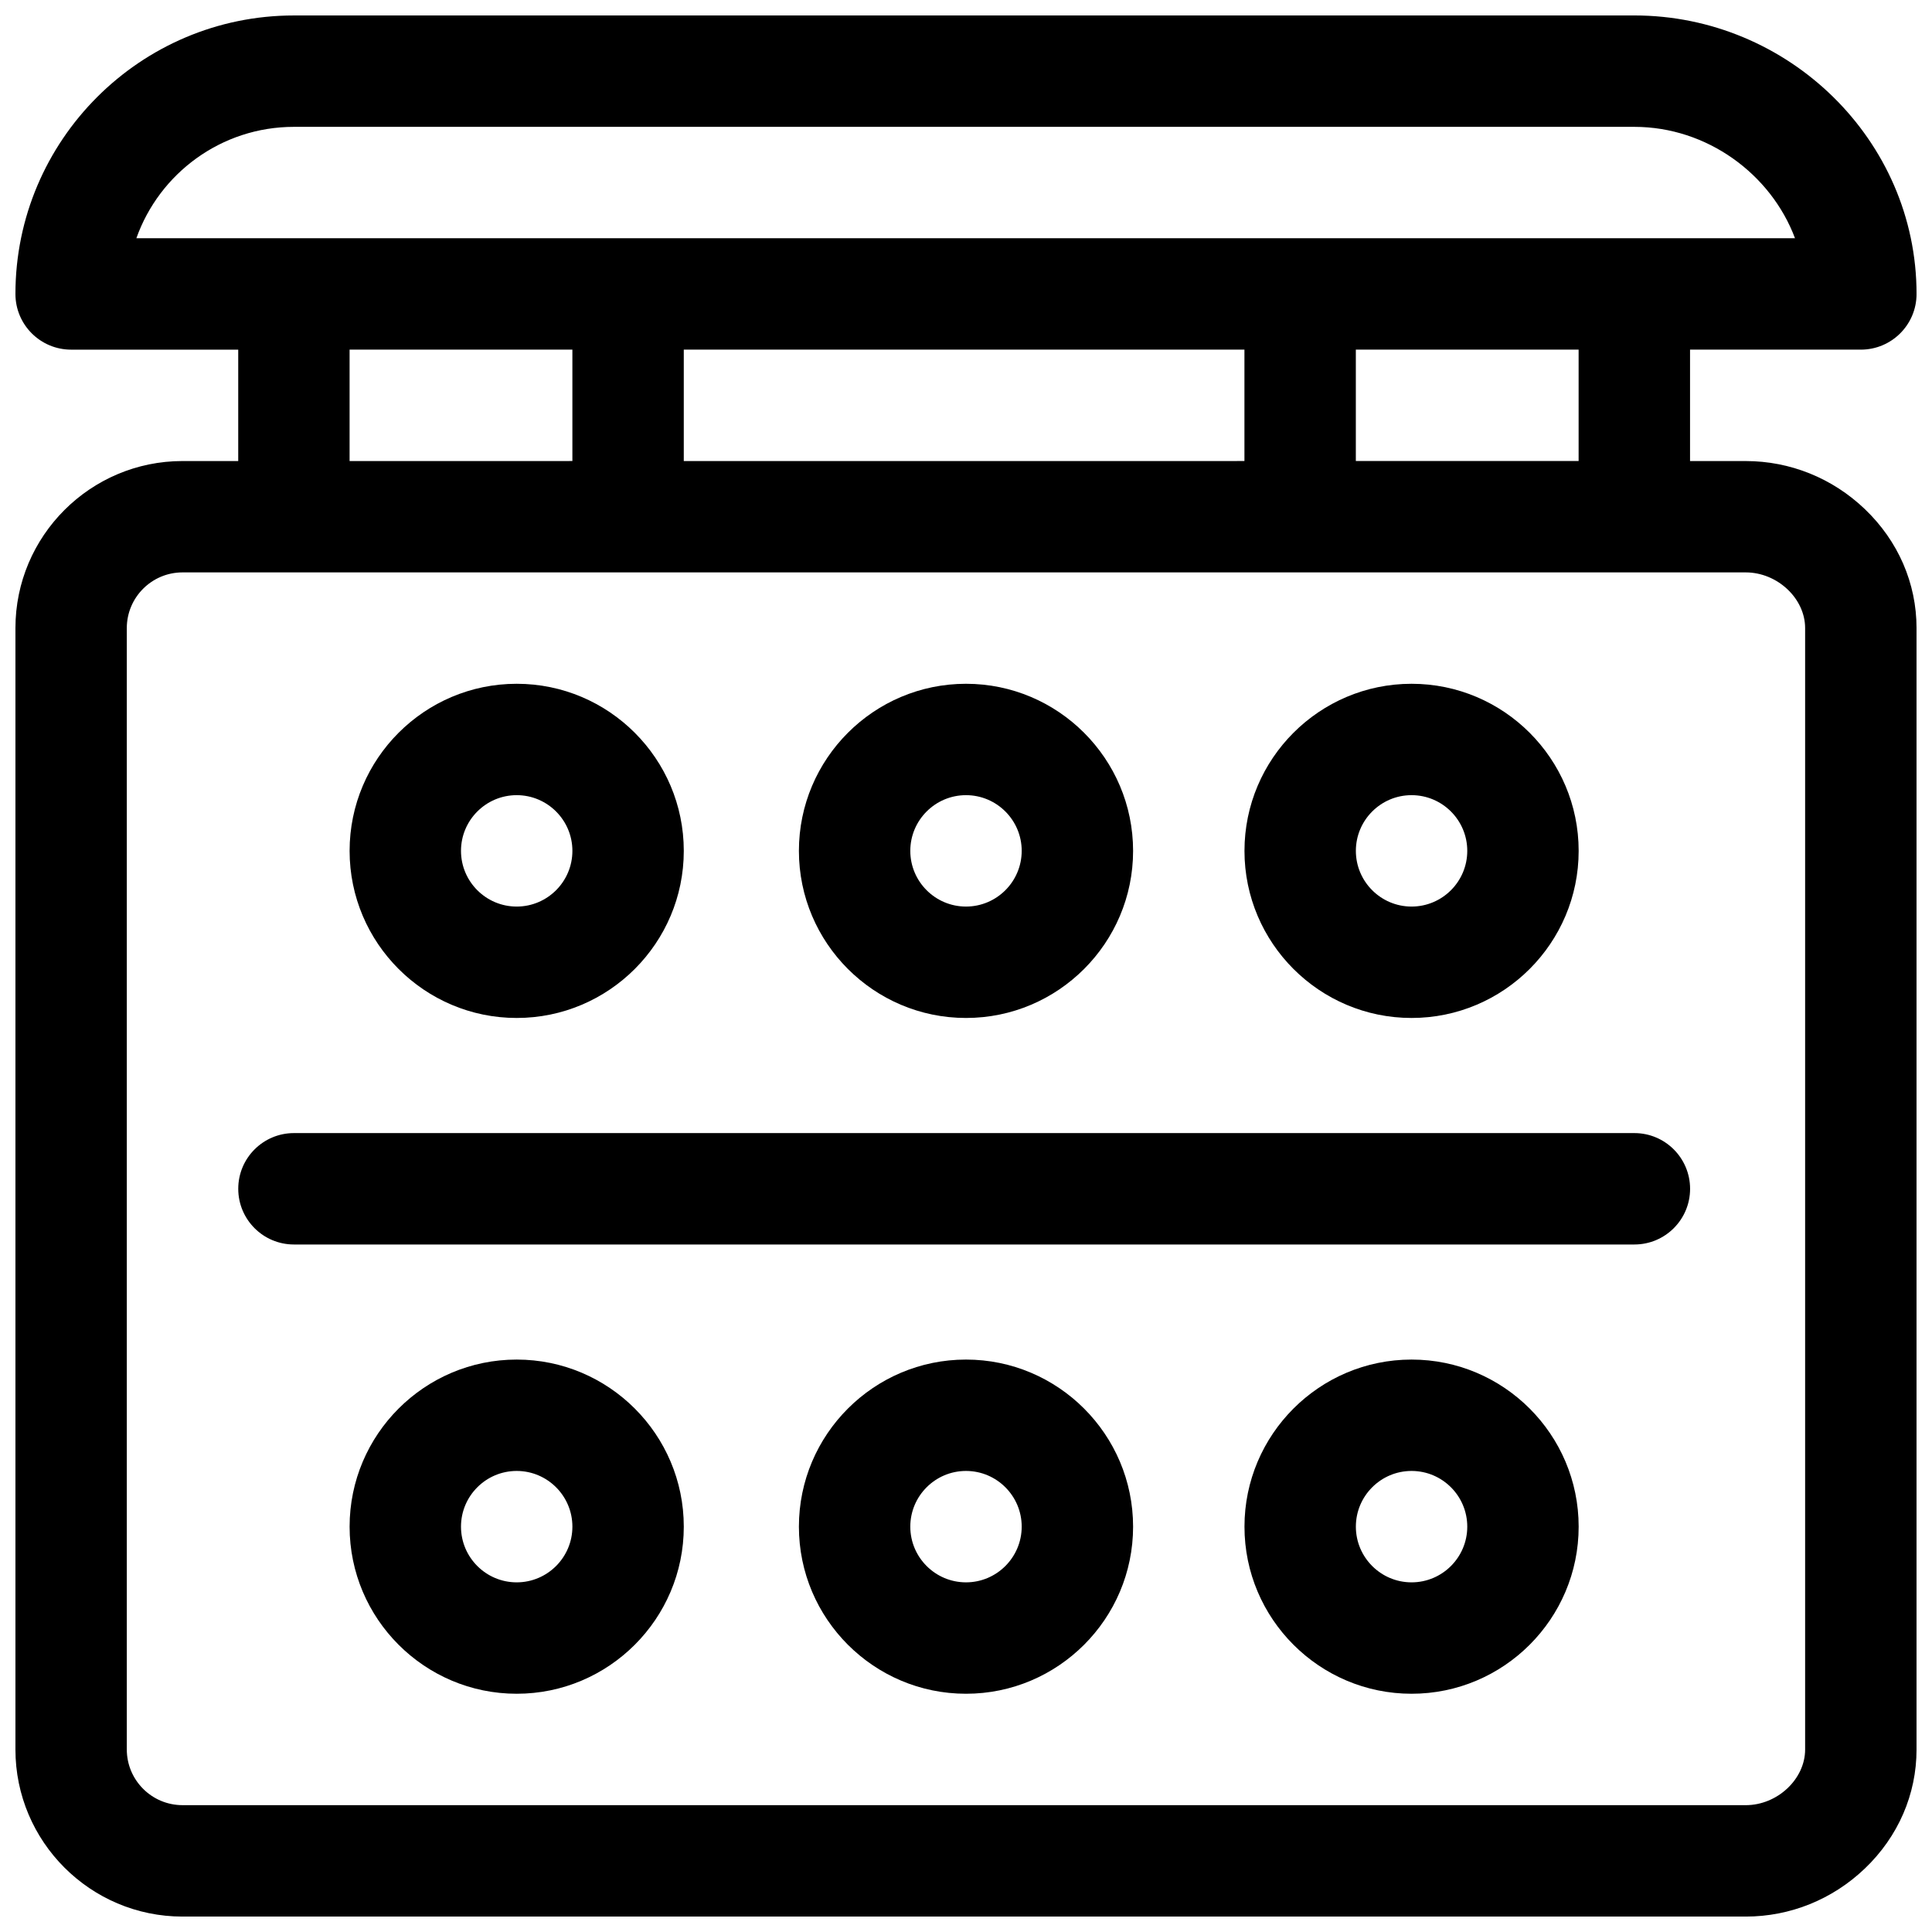
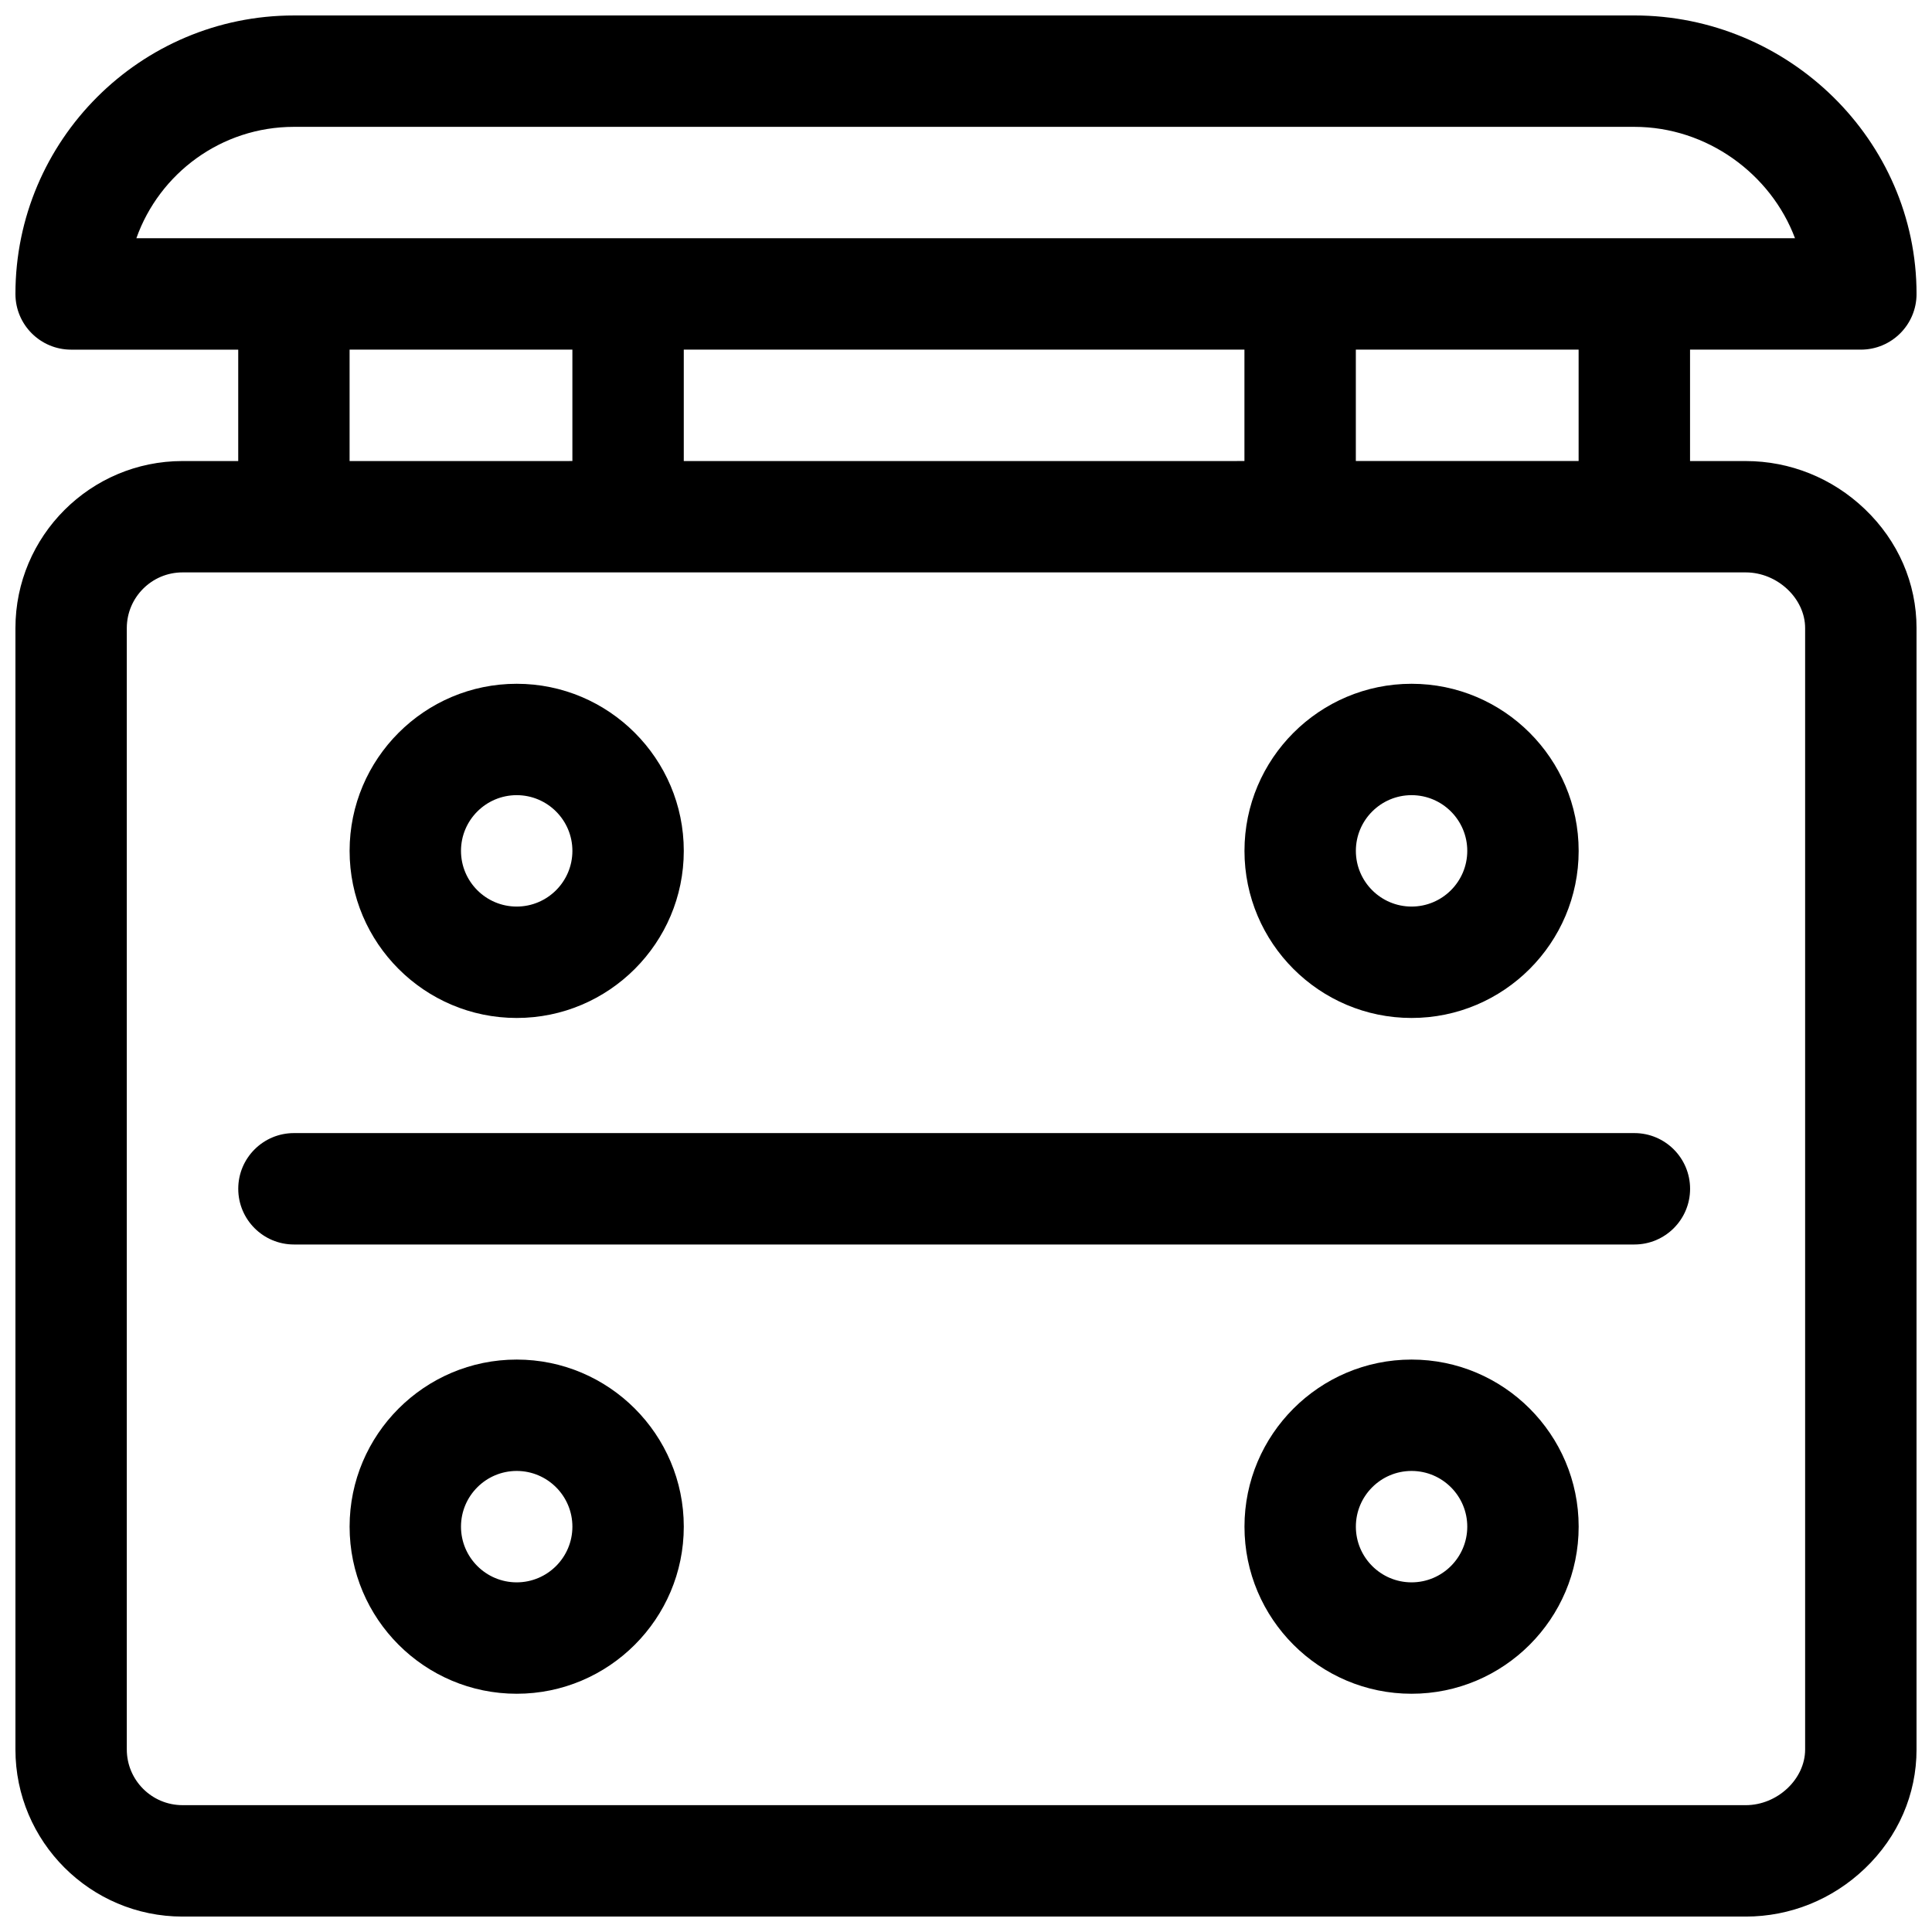
<svg xmlns="http://www.w3.org/2000/svg" width="800px" height="800px" version="1.1" viewBox="144 144 512 512">
  <defs>
    <clipPath id="a">
      <path d="m148.09 148.09h503.81v503.81h-503.81z" />
    </clipPath>
  </defs>
  <path d="m280.93 504.3c-24.418 0-44.281 19.863-44.281 44.281 0 24.418 19.863 44.281 44.281 44.281 24.418 0 44.281-19.863 44.281-44.281 0-24.418-19.863-44.281-44.281-44.281zm0 59.039c-8.141 0-14.762-6.621-14.762-14.762s6.621-14.762 14.762-14.762 14.762 6.621 14.762 14.762-6.621 14.762-14.762 14.762z" />
-   <path d="m400 504.3c-24.418 0-44.281 19.863-44.281 44.281 0 24.418 19.863 44.281 44.281 44.281s44.281-19.863 44.281-44.281c-0.004-24.418-19.867-44.281-44.281-44.281zm0 59.039c-8.141 0-14.762-6.621-14.762-14.762s6.621-14.762 14.762-14.762 14.762 6.621 14.762 14.762c-0.004 8.141-6.625 14.762-14.762 14.762z" />
  <path d="m518.08 504.3c-24.418 0-44.281 19.863-44.281 44.281 0 24.418 19.863 44.281 44.281 44.281s44.281-19.863 44.281-44.281c0-24.418-19.863-44.281-44.281-44.281zm0 59.039c-8.141 0-14.762-6.621-14.762-14.762s6.621-14.762 14.762-14.762 14.762 6.621 14.762 14.762-6.621 14.762-14.762 14.762z" />
-   <path d="m400 325.21c-24.418 0-44.281 19.863-44.281 44.281 0 24.418 19.863 44.281 44.281 44.281s44.281-19.863 44.281-44.281c-0.004-24.418-19.867-44.281-44.281-44.281zm0 59.039c-8.141 0-14.762-6.621-14.762-14.762 0-8.141 6.621-14.762 14.762-14.762s14.762 6.621 14.762 14.762c-0.004 8.141-6.625 14.762-14.762 14.762z" />
  <path d="m280.93 325.21c-24.418 0-44.281 19.863-44.281 44.281 0 24.418 19.863 44.281 44.281 44.281 24.418 0 44.281-19.863 44.281-44.281 0-24.418-19.863-44.281-44.281-44.281zm0 59.039c-8.141 0-14.762-6.621-14.762-14.762 0-8.141 6.621-14.762 14.762-14.762s14.762 6.621 14.762 14.762c0 8.141-6.621 14.762-14.762 14.762z" />
  <path d="m518.08 325.21c-24.418 0-44.281 19.863-44.281 44.281 0 24.418 19.863 44.281 44.281 44.281s44.281-19.863 44.281-44.281c0-24.418-19.863-44.281-44.281-44.281zm0 59.039c-8.141 0-14.762-6.621-14.762-14.762 0-8.141 6.621-14.762 14.762-14.762s14.762 6.621 14.762 14.762c0 8.141-6.621 14.762-14.762 14.762z" />
  <g clip-path="url(#a)">
    <path d="m606.64 266.18h-14.762v-29.523h45.266c8.152 0 14.762-6.609 14.762-14.762 0-40.801-33.984-73.801-74.785-73.801l-355.23 0.004c-40.695 0-73.801 33.105-73.801 73.801 0 8.152 6.609 14.762 14.762 14.762h44.281v29.52h-14.762c-24.418 0-44.281 19.863-44.281 44.281v297.17c0 24.418 19.863 44.281 44.281 44.281h414.27c11.762 0 22.973-4.523 31.566-12.738 8.832-8.445 13.695-19.648 13.695-31.543v-297.17c0-11.895-4.863-23.098-13.699-31.543-8.59-8.211-19.801-12.734-31.562-12.734zm-426.5-59.043c6.09-17.18 22.504-29.52 41.75-29.52h355.23c19.277 0 36.203 12.516 42.574 29.52h-439.55zm382.21 29.52v29.52h-59.039v-29.52zm-88.562 0v29.52l-148.58 0.004v-29.523zm-178.1 0v29.52l-59.043 0.004v-29.523zm326.69 370.97c0 7.863-7.356 14.762-15.742 14.762l-414.27-0.004c-8.141 0-14.762-6.621-14.762-14.762v-297.17c0-8.141 6.621-14.762 14.762-14.762h414.27c8.387 0 15.742 6.898 15.742 14.762z" />
  </g>
  <path d="m577.12 444.28h-355.22c-8.152 0-14.762 6.609-14.762 14.762 0 8.152 6.609 14.762 14.762 14.762h355.23c8.152 0 14.762-6.609 14.762-14.762-0.004-8.152-6.613-14.762-14.766-14.762z" />
</svg>